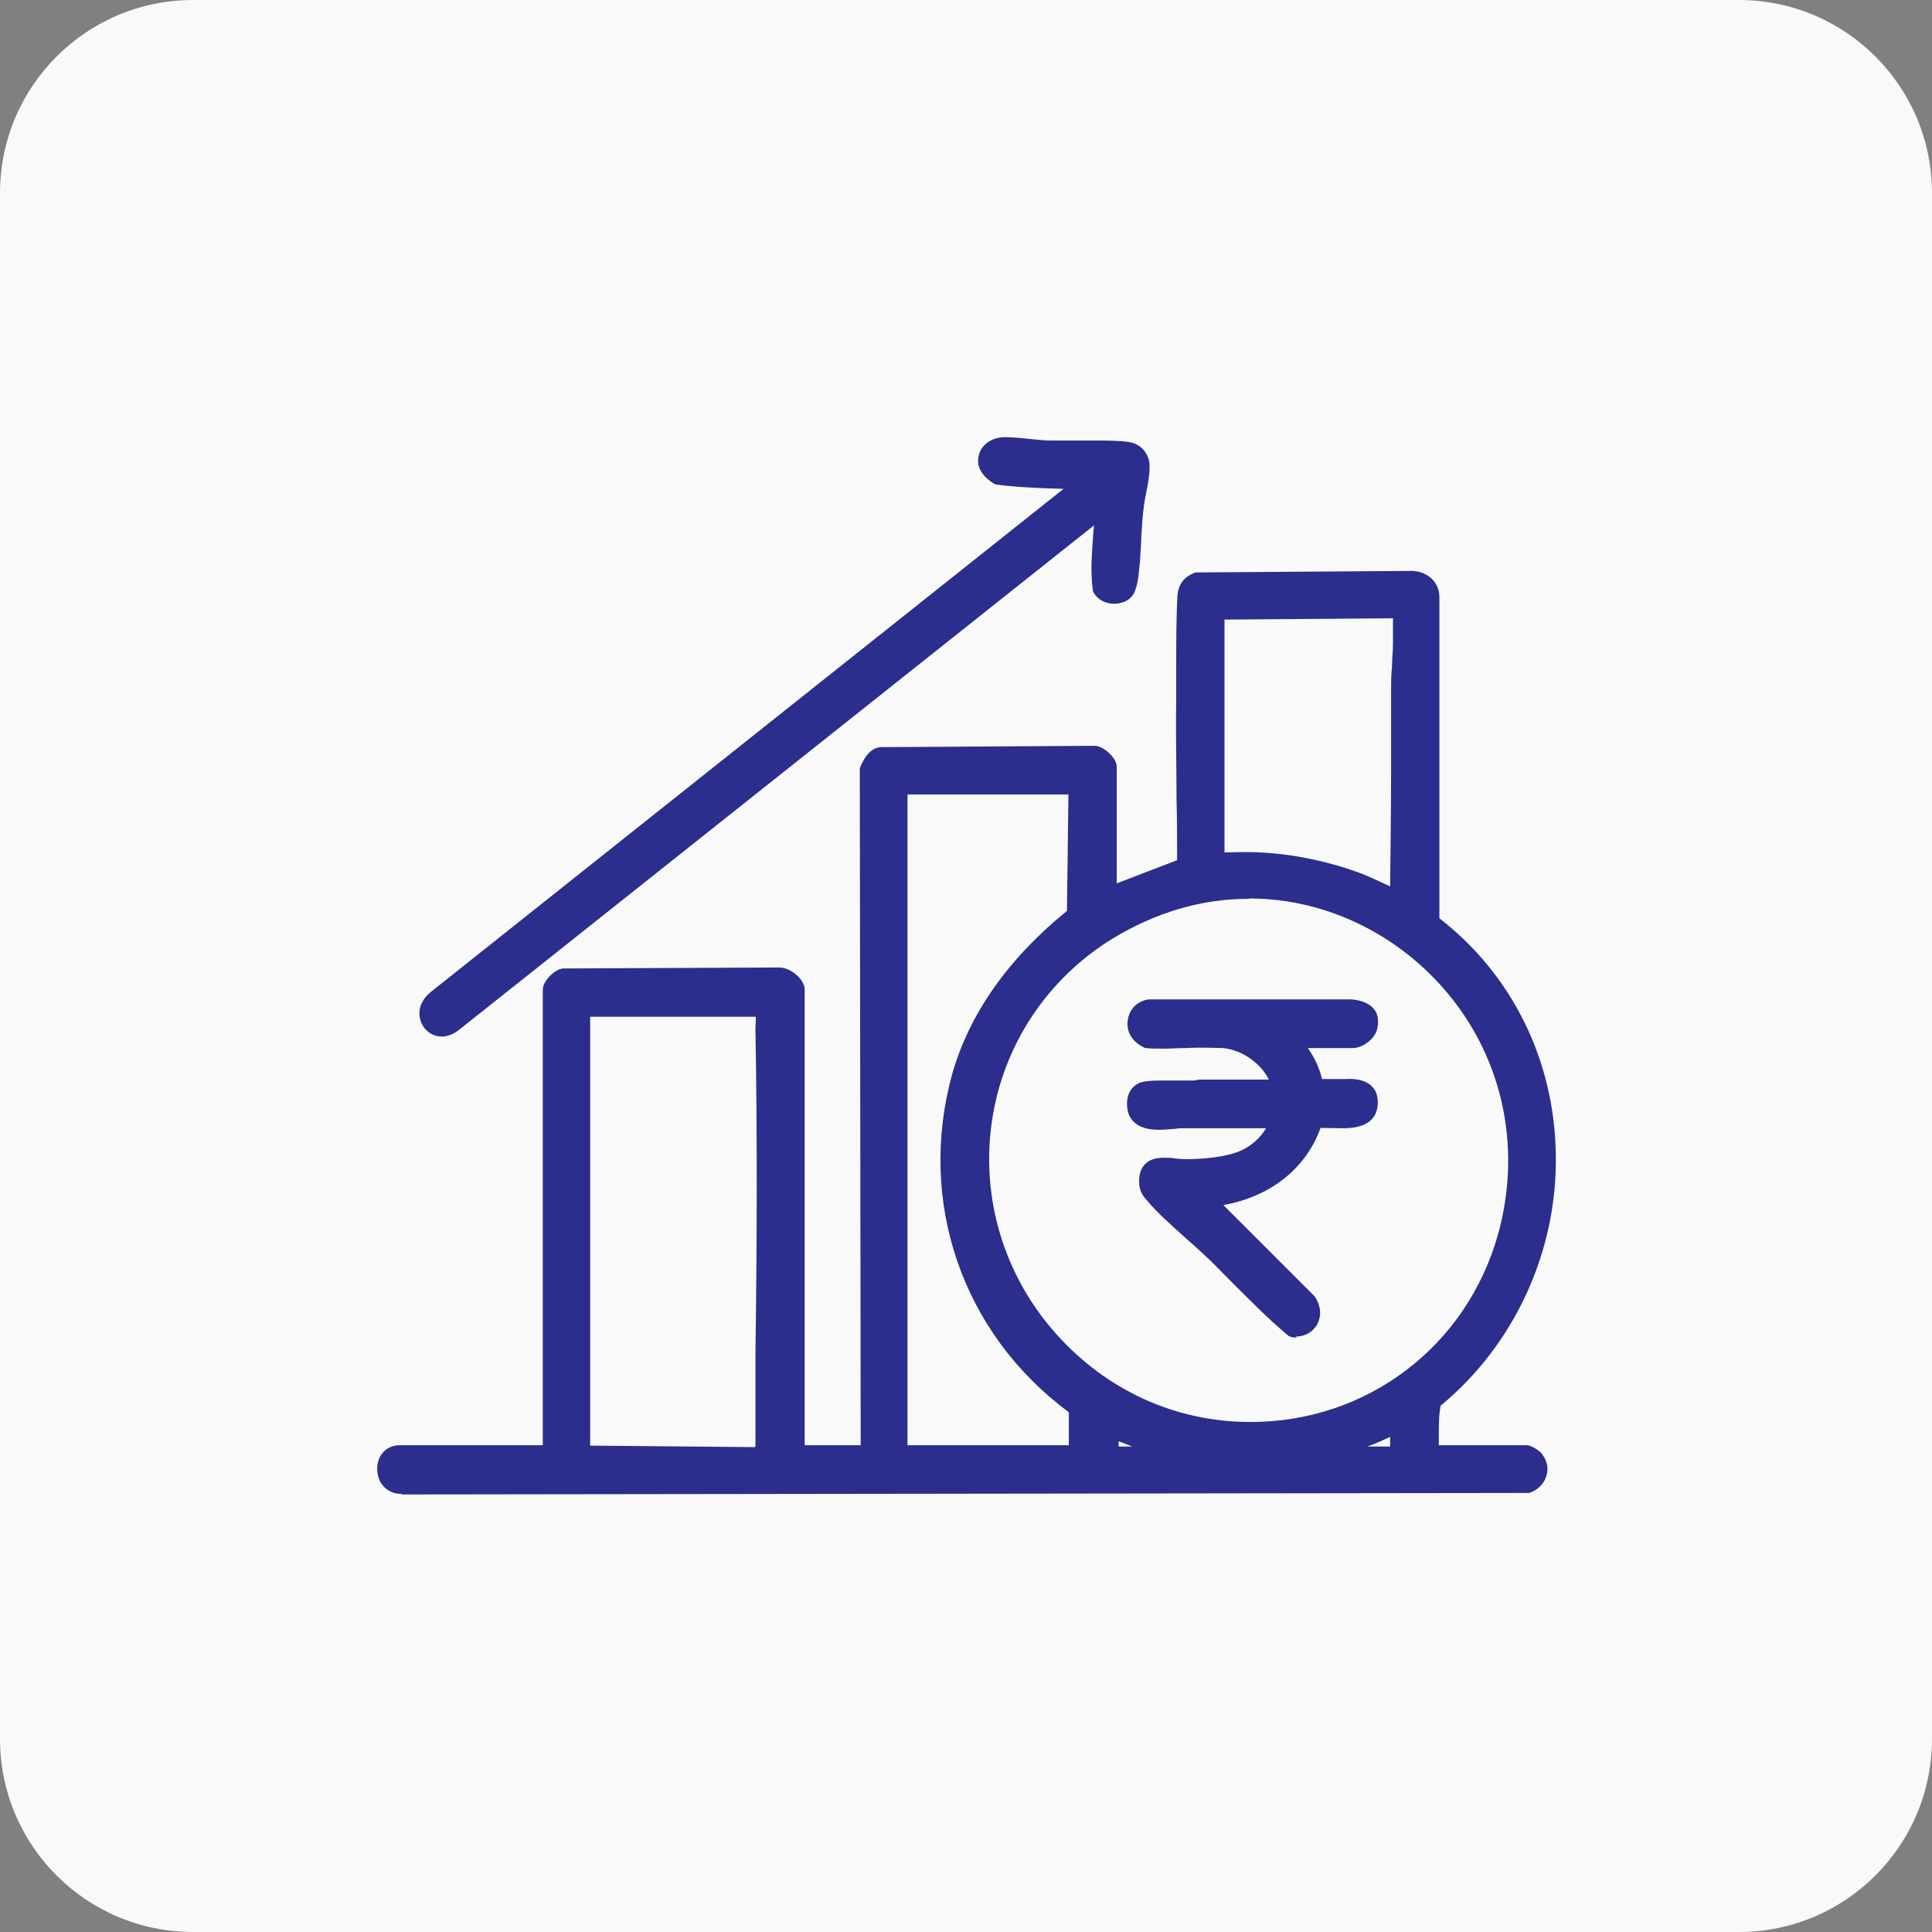
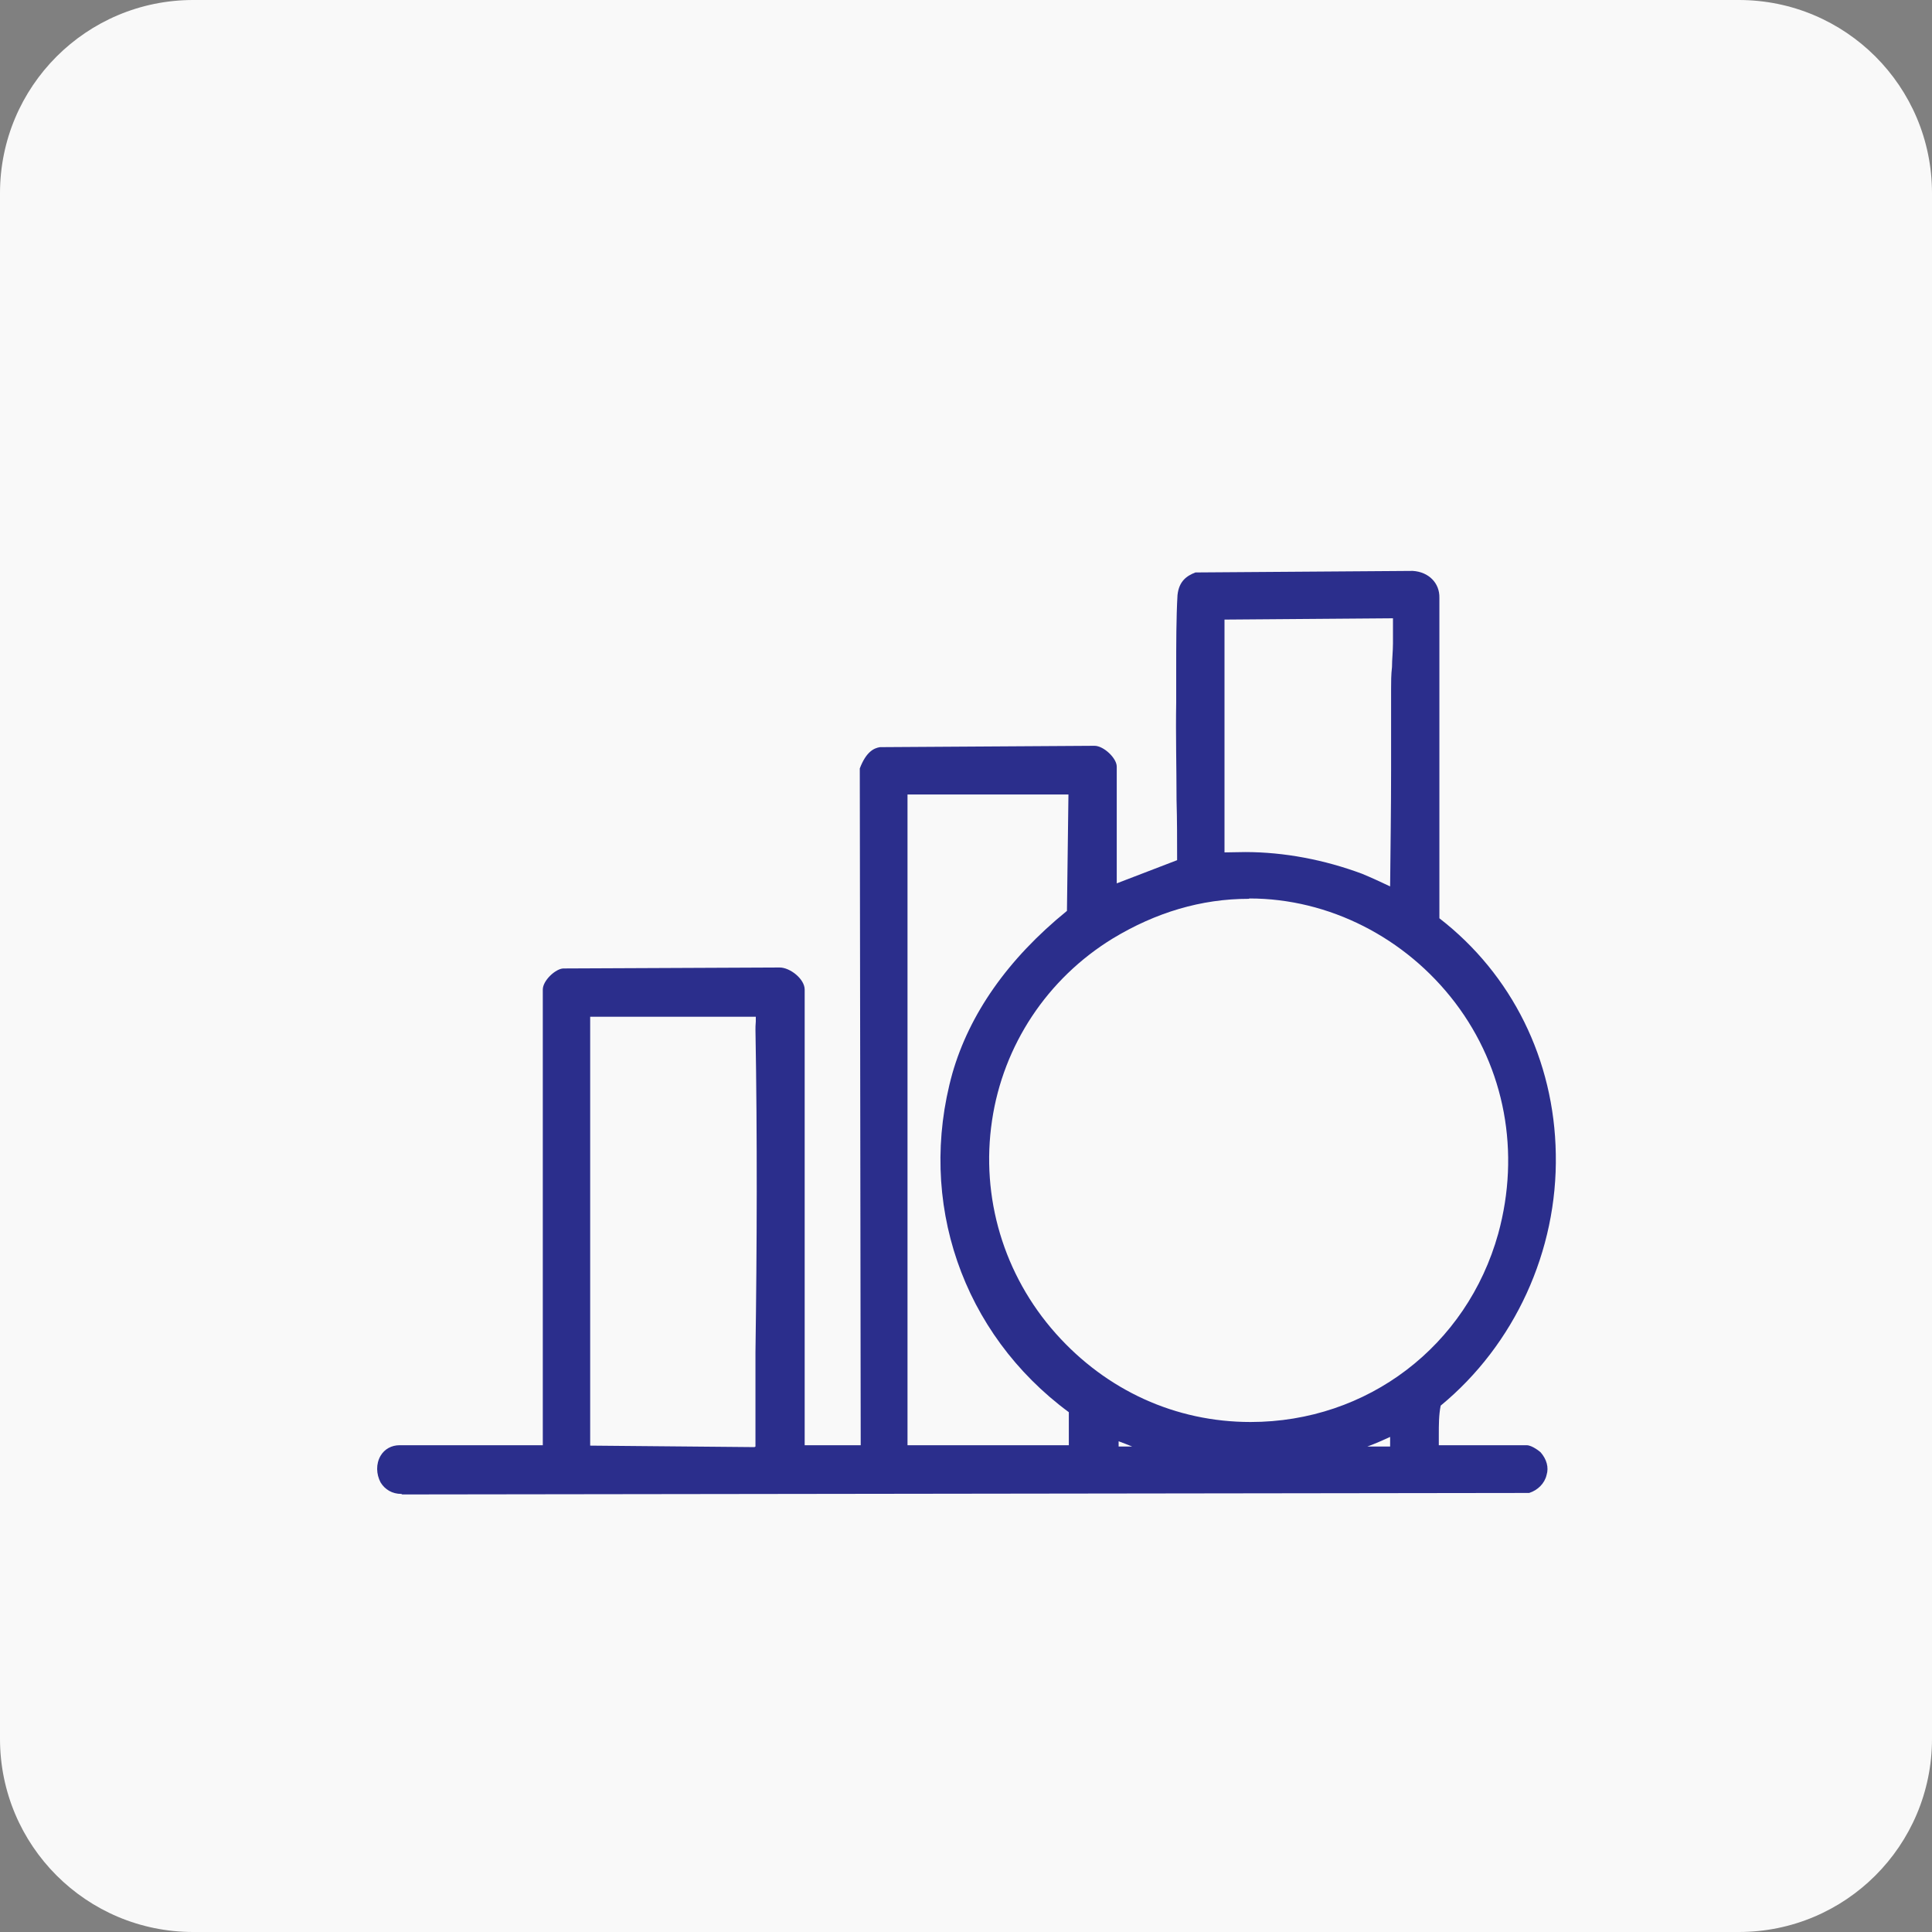
<svg xmlns="http://www.w3.org/2000/svg" width="40px" height="40px" viewBox="0 0 40 40" version="1.1">
  <rect x="0" y="0" width="40" height="40" fill="#808080" stroke="none" />
  <g id="surface1">
    <path style=" stroke:none;fill-rule:nonzero;fill:rgb(97.647%,97.647%,97.647%);fill-opacity:1;" d="M 4 0 L 36 0 C 38.211 0 40 1.789 40 4 L 40 36 C 40 38.211 38.211 40 36 40 L 4 40 C 1.789 40 0 38.211 0 36 L 0 4 C 0 1.789 1.789 0 4 0 Z M 4 0 " />
    <path style=" stroke:none;fill-rule:nonzero;fill:rgb(16.863%,18.039%,54.902%);fill-opacity:1;" d="M 8.309 30.93 C 8.121 30.93 7.969 30.84 7.879 30.691 C 7.789 30.52 7.781 30.309 7.879 30.141 C 7.961 30 8.109 29.922 8.27 29.922 L 11.238 29.922 L 11.238 20.488 C 11.238 20.301 11.5 20.059 11.66 20.051 L 16.141 20.031 C 16.359 20.031 16.66 20.27 16.66 20.488 L 16.66 29.922 L 17.82 29.922 L 17.801 15.91 C 17.93 15.57 18.09 15.488 18.219 15.469 L 22.66 15.441 C 22.852 15.441 23.121 15.699 23.121 15.871 L 23.121 18.289 L 24.371 17.809 C 24.371 17.391 24.371 16.98 24.359 16.559 C 24.359 15.891 24.34 15.219 24.352 14.539 C 24.352 14.34 24.352 14.121 24.352 13.891 C 24.352 13.34 24.352 12.781 24.379 12.32 C 24.41 12.031 24.57 11.922 24.75 11.852 L 29.25 11.82 C 29.578 11.84 29.809 12.07 29.801 12.379 L 29.801 19.012 C 31.301 20.172 32.18 21.941 32.211 23.891 C 32.25 25.898 31.359 27.84 29.828 29.102 C 29.789 29.289 29.789 29.5 29.789 29.711 C 29.789 29.781 29.789 29.852 29.789 29.922 L 31.609 29.922 C 31.719 29.922 31.879 30.051 31.898 30.07 C 32.02 30.211 32.07 30.379 32.02 30.539 C 31.98 30.711 31.84 30.852 31.66 30.91 L 8.328 30.941 Z M 28.781 29.949 L 28.781 29.75 C 28.629 29.82 28.469 29.891 28.309 29.949 Z M 23.441 29.949 C 23.34 29.91 23.25 29.871 23.16 29.84 L 23.16 29.949 C 23.16 29.949 23.441 29.949 23.441 29.949 Z M 15.641 29.949 L 15.641 28 C 15.672 25.809 15.68 23.539 15.641 21.32 C 15.641 21.281 15.641 21.219 15.648 21.148 C 15.648 21.121 15.648 21.09 15.648 21.051 L 12.219 21.051 L 12.219 29.93 L 15.621 29.961 Z M 22.129 29.922 L 22.129 29.238 C 19.922 27.609 18.98 24.871 19.719 22.219 C 20.07 21 20.859 19.859 22.09 18.859 L 22.121 16.449 L 18.789 16.449 L 18.789 29.922 Z M 25.852 18.609 C 24.871 18.609 23.93 18.891 23.039 19.43 C 21.68 20.262 20.77 21.641 20.539 23.199 C 20.301 24.789 20.781 26.398 21.859 27.609 C 22.91 28.789 24.34 29.441 25.891 29.441 C 28.309 29.441 30.371 27.871 31.02 25.539 C 31.48 23.859 31.16 22.121 30.129 20.762 C 29.102 19.41 27.512 18.602 25.871 18.602 Z M 25.781 17.641 C 26.59 17.641 27.422 17.801 28.199 18.09 C 28.398 18.172 28.59 18.262 28.781 18.352 C 28.789 17.551 28.801 16.738 28.801 15.941 C 28.801 15.379 28.801 14.828 28.801 14.27 C 28.801 14.121 28.801 13.969 28.82 13.809 C 28.82 13.648 28.84 13.48 28.84 13.32 L 28.84 12.801 L 25.352 12.828 L 25.352 17.648 C 25.488 17.648 25.641 17.641 25.781 17.641 Z M 25.781 17.641 " />
-     <path style=" stroke:none;fill-rule:nonzero;fill:rgb(16.863%,18.039%,54.902%);fill-opacity:1;" d="M 9.148 21.461 C 8.949 21.461 8.77 21.328 8.711 21.141 C 8.648 20.969 8.68 20.719 8.941 20.52 L 22.02 10.121 C 21.559 10.109 21.078 10.09 20.609 10.031 C 20.309 9.859 20.199 9.629 20.27 9.41 C 20.328 9.191 20.551 9.051 20.809 9.051 C 20.969 9.051 21.16 9.07 21.34 9.09 C 21.48 9.102 21.609 9.121 21.738 9.121 L 22.66 9.121 C 22.898 9.121 23.141 9.121 23.352 9.148 C 23.621 9.18 23.809 9.398 23.801 9.672 C 23.801 9.84 23.762 10.051 23.719 10.262 C 23.691 10.398 23.672 10.551 23.66 10.672 C 23.648 10.82 23.641 10.961 23.629 11.109 C 23.629 11.281 23.609 11.449 23.602 11.621 C 23.57 11.988 23.539 12.219 23.43 12.352 C 23.352 12.441 23.219 12.5 23.07 12.5 C 22.871 12.5 22.699 12.398 22.629 12.238 C 22.57 11.828 22.609 11.469 22.629 11.129 C 22.629 11.051 22.648 10.969 22.648 10.879 L 9.52 21.309 C 9.398 21.41 9.27 21.461 9.141 21.461 Z M 9.148 21.461 " />
-     <path style=" stroke:none;fill-rule:nonzero;fill:rgb(16.863%,18.039%,54.902%);fill-opacity:1;" d="M 26.852 27.691 C 26.789 27.691 26.738 27.691 26.68 27.66 C 26.25 27.301 25.91 26.949 25.559 26.602 C 25.391 26.43 25.219 26.262 25.051 26.09 C 24.91 25.961 24.75 25.809 24.578 25.66 C 24.281 25.391 23.969 25.121 23.762 24.871 C 23.68 24.781 23.609 24.691 23.59 24.551 C 23.57 24.371 23.602 24.219 23.691 24.121 C 23.82 23.969 24.031 23.969 24.102 23.969 C 24.18 23.969 24.262 23.969 24.352 23.988 C 24.422 23.988 24.48 24 24.539 24 C 24.84 24 25.391 23.969 25.719 23.809 C 25.91 23.719 26.102 23.551 26.211 23.359 L 24.949 23.359 C 24.949 23.359 24.512 23.359 24.512 23.359 C 24.461 23.359 24.398 23.359 24.328 23.371 C 24.23 23.379 24.109 23.391 23.988 23.391 C 23.469 23.391 23.359 23.109 23.34 22.949 C 23.301 22.629 23.461 22.488 23.551 22.441 C 23.621 22.398 23.738 22.371 24.059 22.371 L 24.609 22.371 C 24.609 22.371 24.719 22.371 24.719 22.371 C 24.77 22.359 24.82 22.352 24.871 22.352 L 25.238 22.352 C 25.238 22.352 26.27 22.352 26.27 22.352 C 26.102 22.012 25.719 21.738 25.32 21.699 C 25.211 21.699 25.102 21.691 24.988 21.691 C 24.84 21.691 24.699 21.691 24.551 21.699 C 24.391 21.699 24.238 21.711 24.09 21.711 C 23.961 21.711 23.84 21.711 23.711 21.699 C 23.422 21.57 23.309 21.34 23.352 21.102 C 23.391 20.879 23.559 20.719 23.789 20.691 L 27.98 20.691 C 28.219 20.711 28.371 20.789 28.461 20.91 C 28.512 20.98 28.559 21.109 28.512 21.309 C 28.461 21.512 28.211 21.699 28.012 21.699 L 27.078 21.699 C 27.219 21.898 27.32 22.121 27.371 22.34 C 27.398 22.34 27.43 22.34 27.469 22.34 L 27.852 22.34 C 28.051 22.328 28.281 22.352 28.422 22.512 C 28.512 22.609 28.539 22.75 28.52 22.91 C 28.48 23.211 28.238 23.359 27.809 23.359 C 27.73 23.359 27.352 23.352 27.34 23.352 C 27.039 24.199 26.289 24.781 25.328 24.949 L 27.219 26.84 C 27.359 27.051 27.359 27.25 27.27 27.422 C 27.18 27.578 27.02 27.672 26.828 27.672 Z M 26.852 27.691 " />
  </g>
</svg>